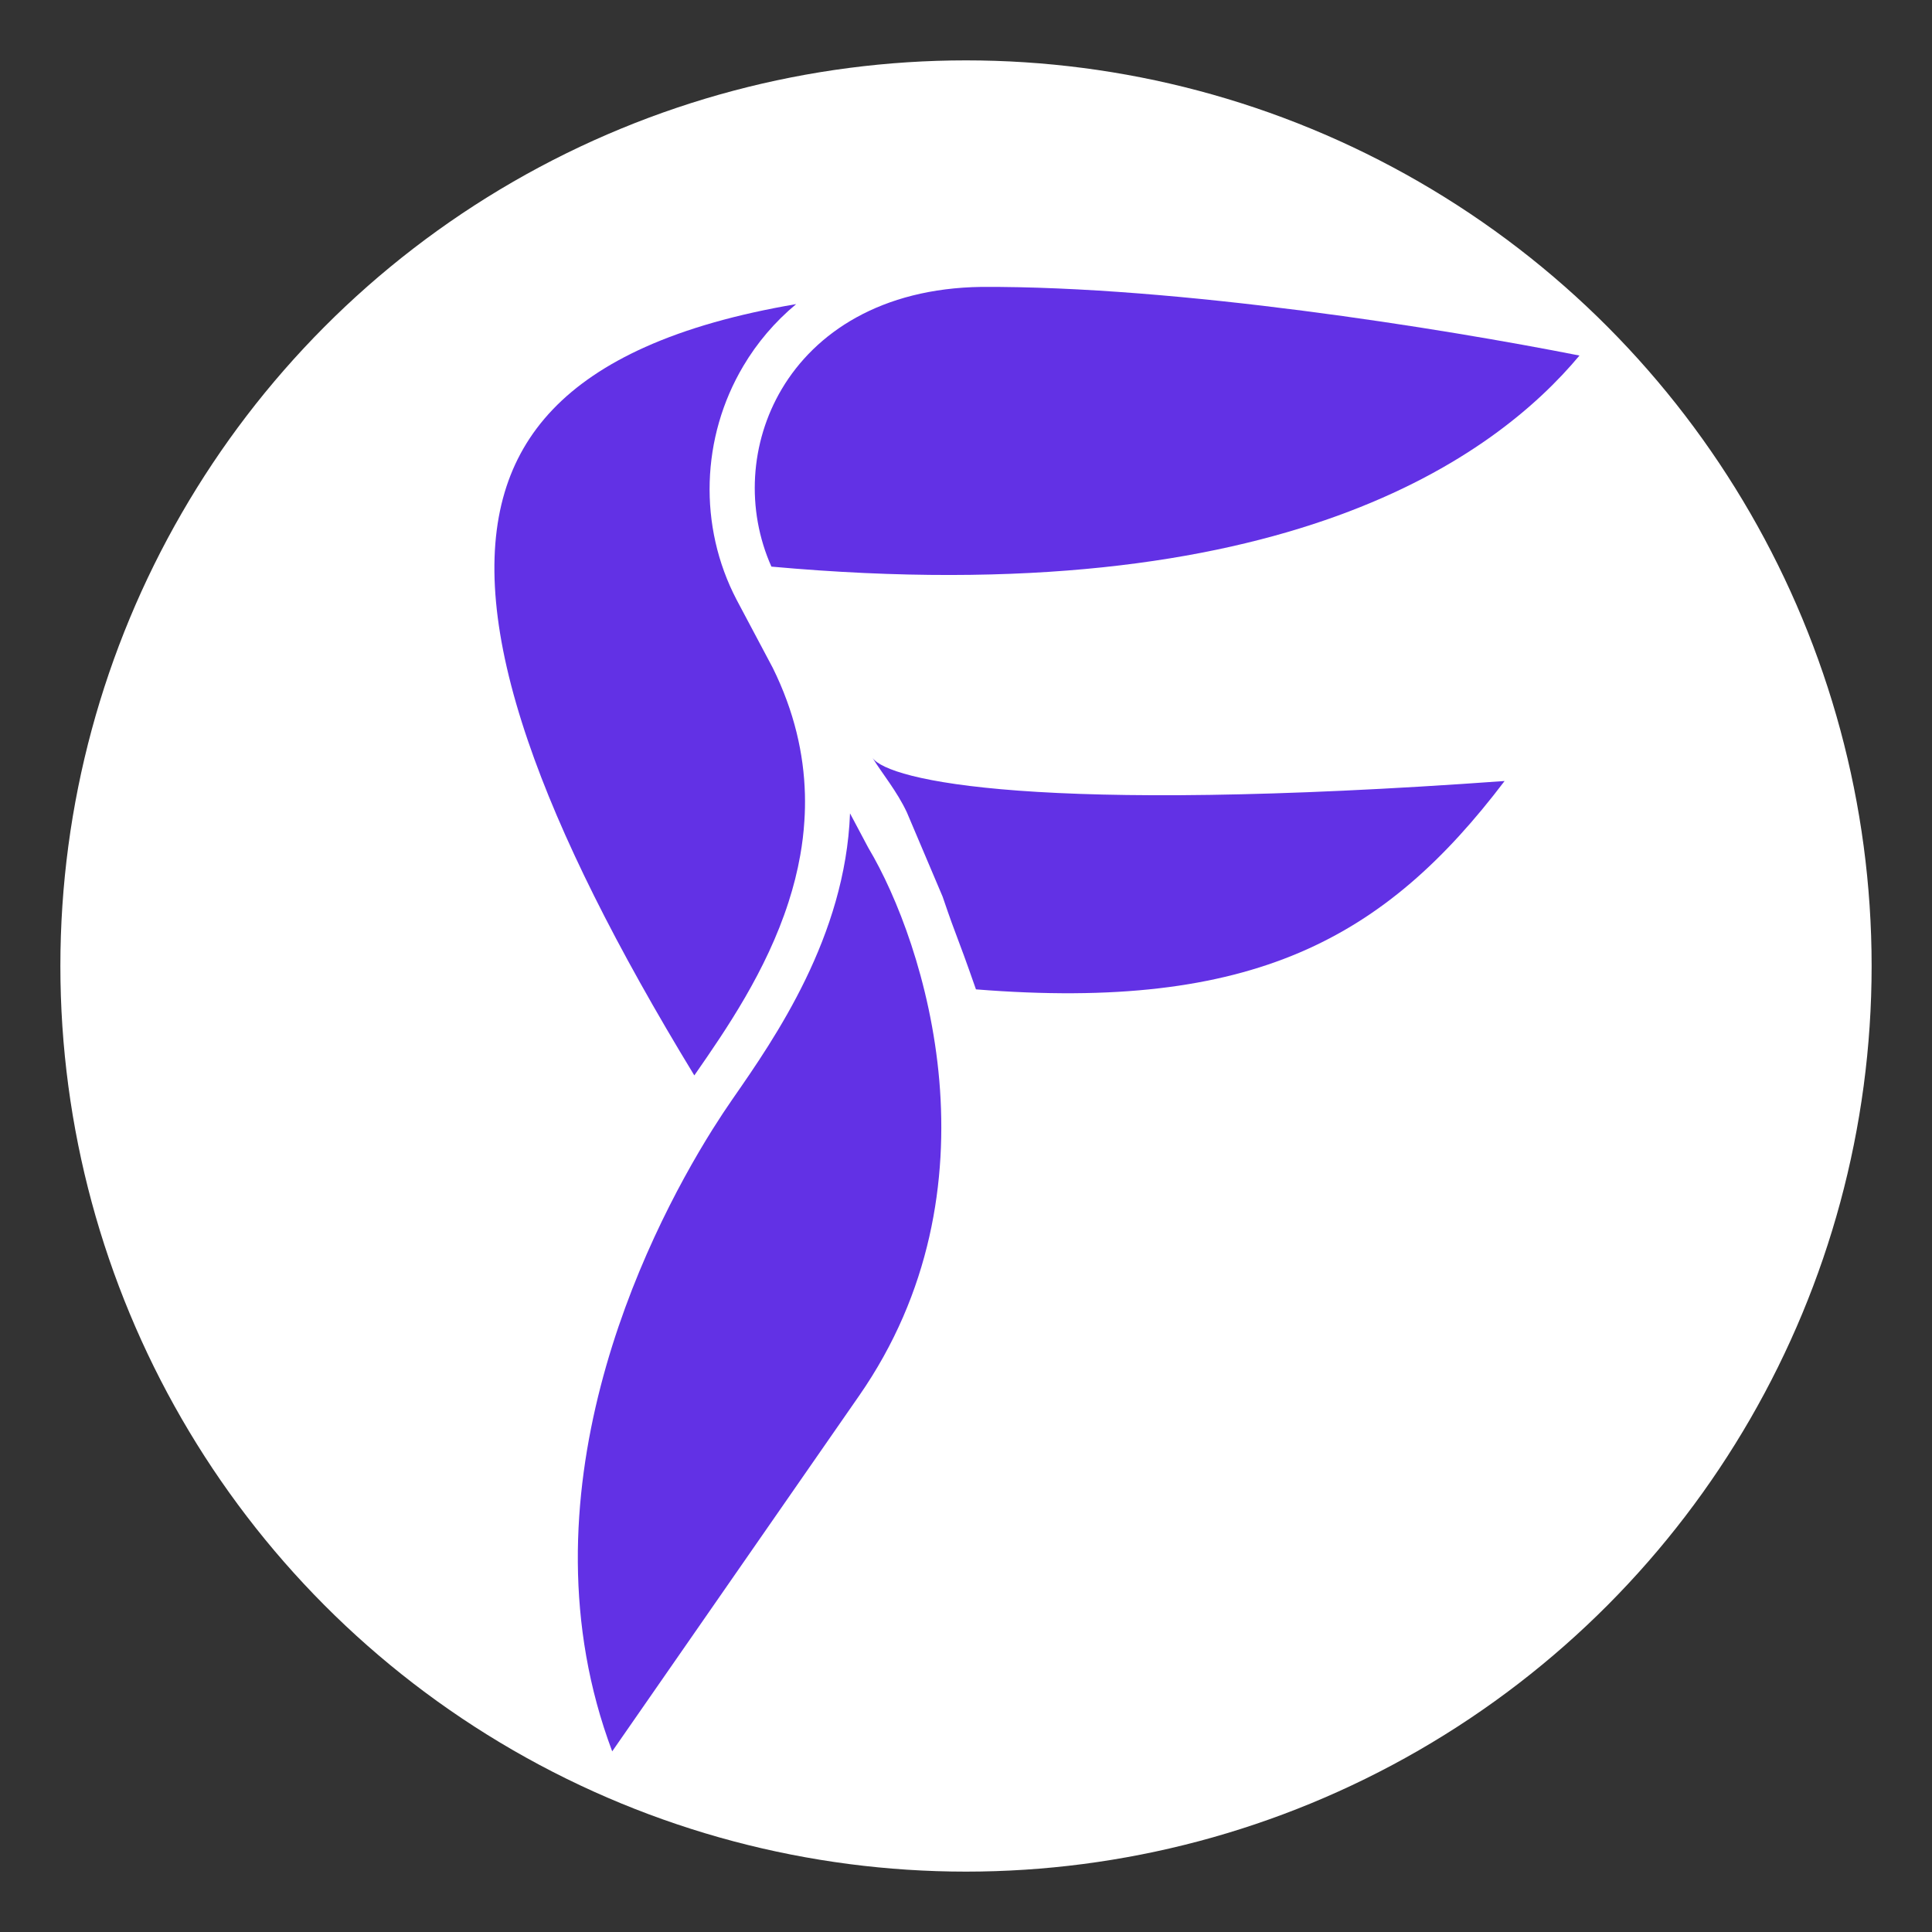
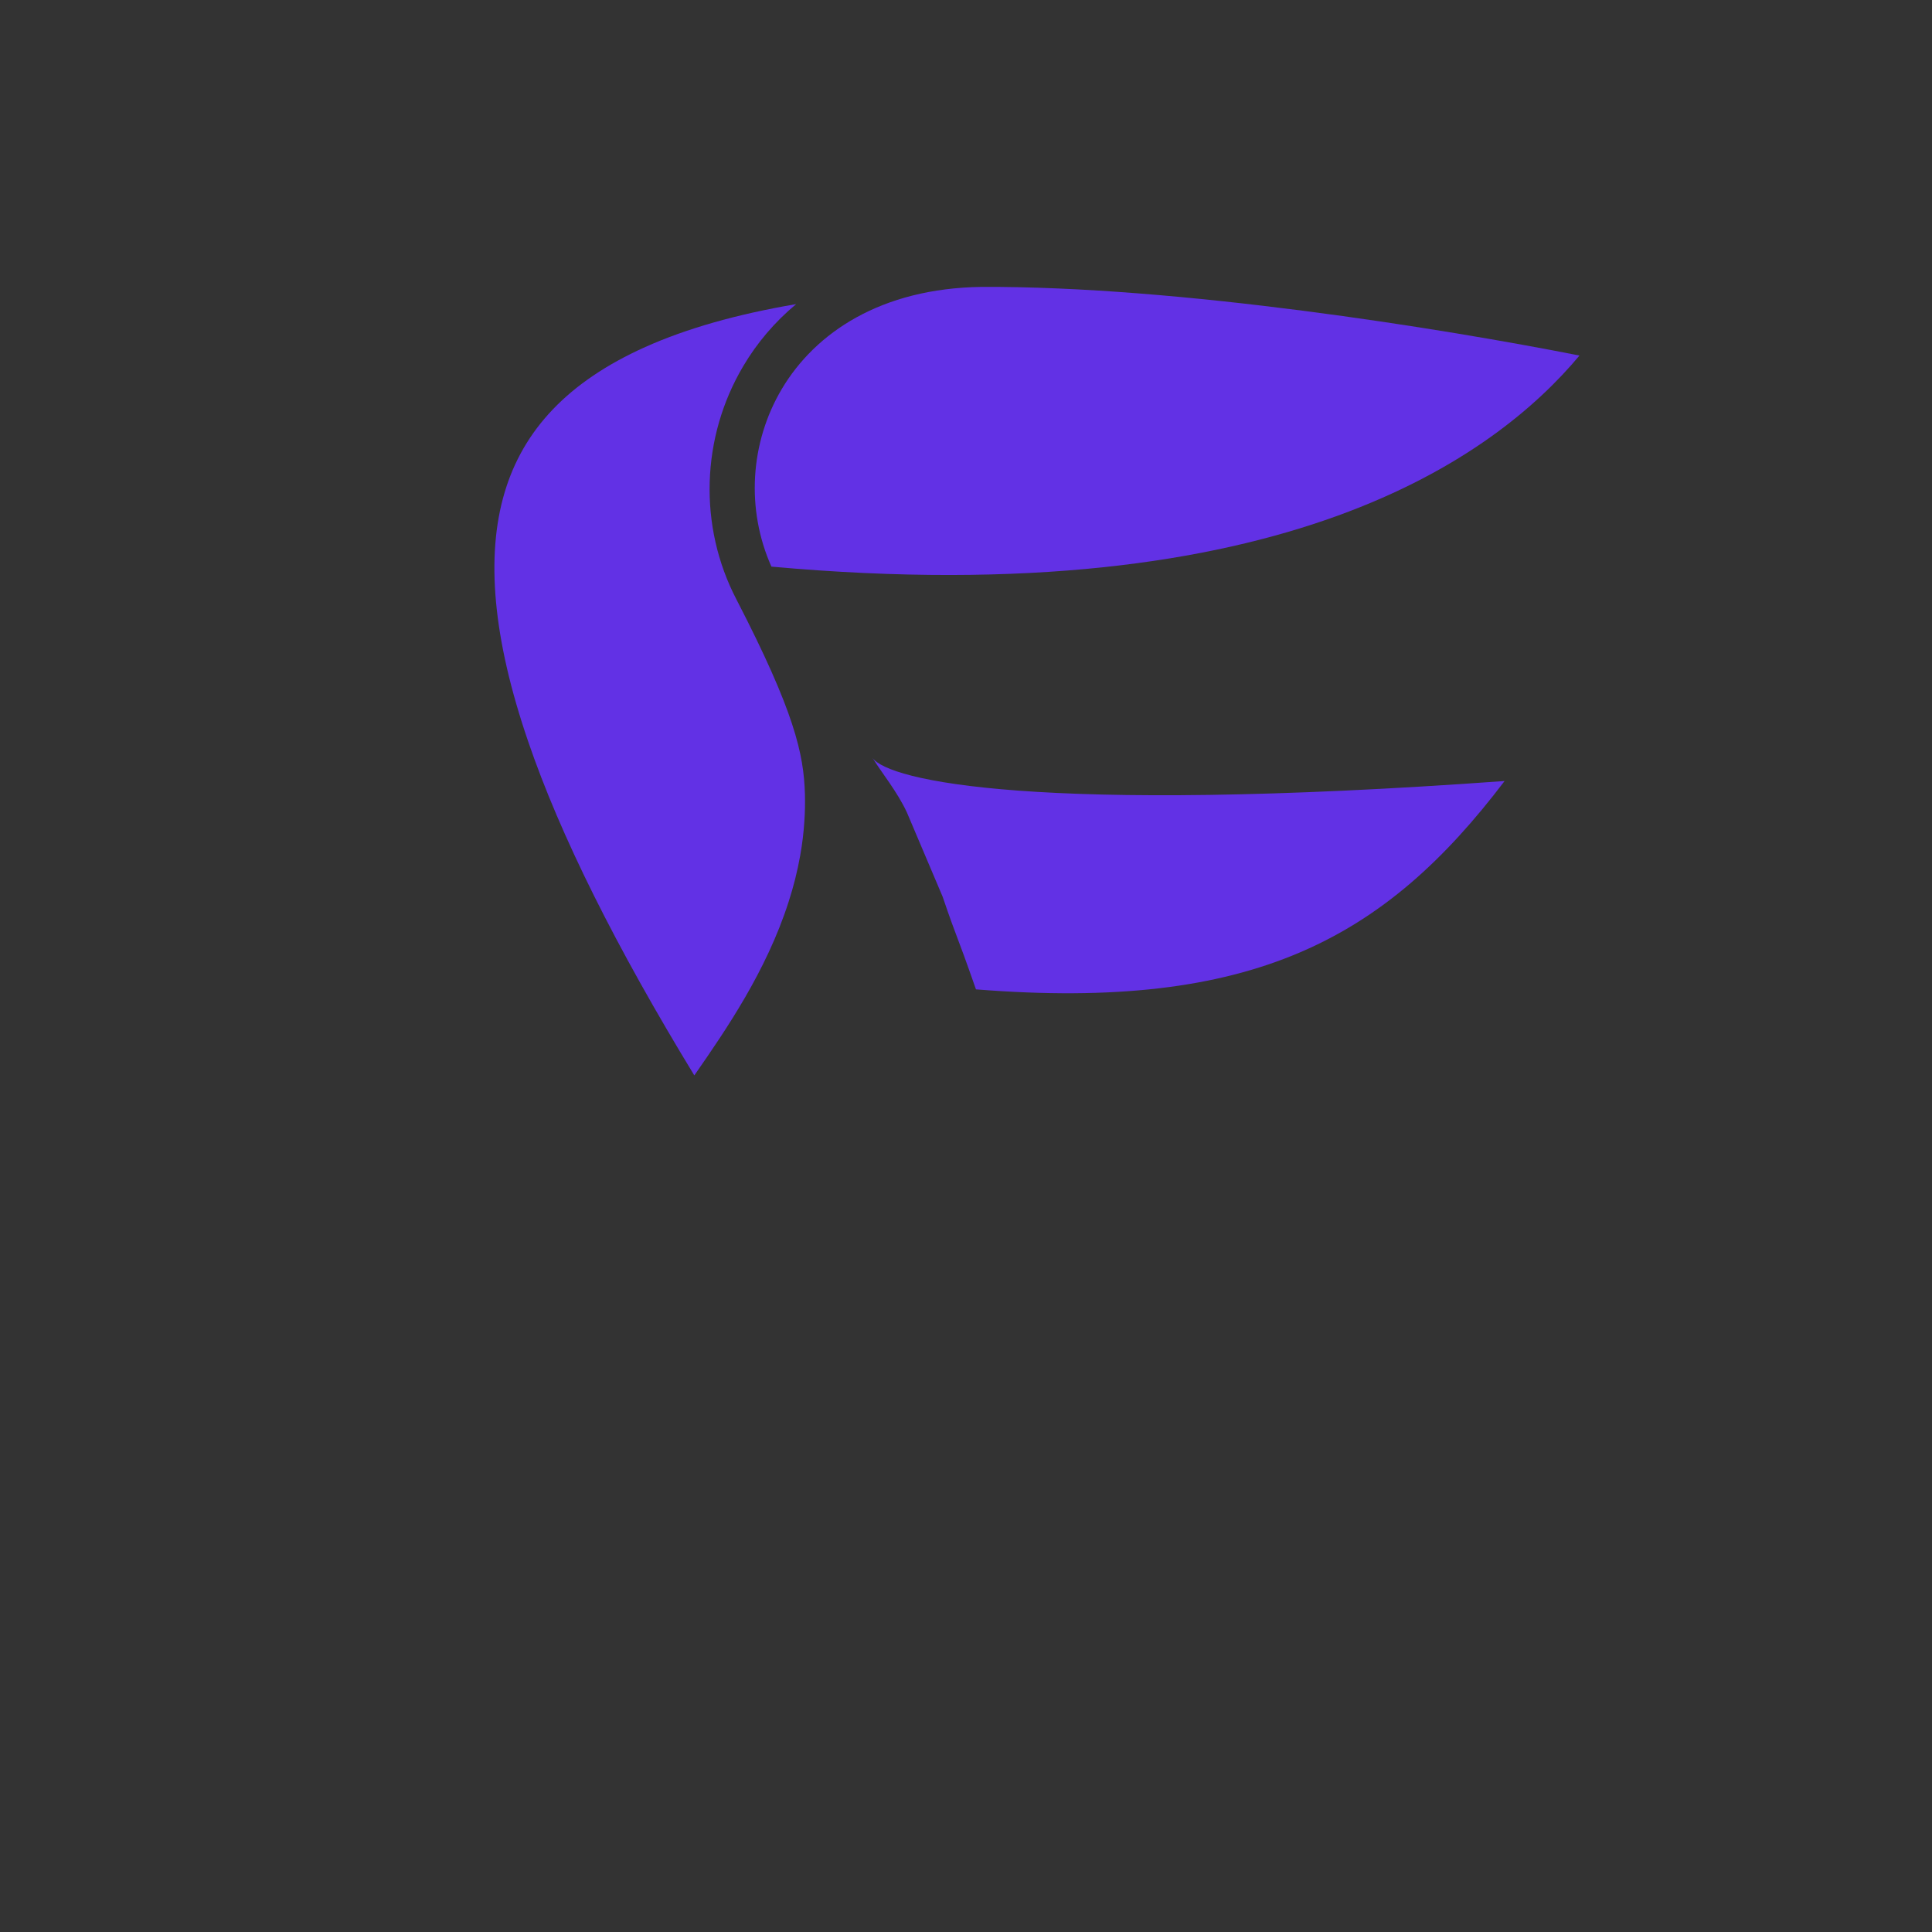
<svg xmlns="http://www.w3.org/2000/svg" width="32" height="32" viewBox="0 0 32 32" fill="none">
  <rect x="0" y="0" width="32" height="32" fill="#333333" stroke="none" />
-   <circle cx="16" cy="16" r="15" fill="white" />
  <g transform="translate(1,0.5)">
-     <path d="M13.377 13.533L13.079 12.972C13.002 15.012 11.835 16.693 11.143 17.69L11.125 17.716C11.033 17.848 10.923 18.014 10.799 18.211C9.66 20.03 7.556 24.296 9.14 28.508L13.229 22.619C14.419 20.906 14.698 19.045 14.558 17.399C14.416 15.748 13.853 14.333 13.386 13.549C13.383 13.544 13.38 13.538 13.377 13.533Z" fill="#6231e5" />
-     <path d="M12.187 4.537C11.831 4.833 11.538 5.18 11.312 5.562C10.611 6.742 10.565 8.216 11.199 9.431L11.2 9.433L11.799 10.561C12.158 11.288 12.314 11.989 12.332 12.654C12.336 12.804 12.333 12.952 12.323 13.098C12.311 13.29 12.288 13.479 12.255 13.664C12.208 13.931 12.142 14.189 12.061 14.44C11.693 15.586 11.022 16.56 10.517 17.288L10.5 17.312C9.21 15.194 8.284 13.352 7.745 11.772C7.162 10.066 7.045 8.71 7.358 7.657C7.664 6.627 8.403 5.823 9.689 5.247C10.37 4.942 11.2 4.705 12.187 4.537Z" fill="#6231e5" />
+     <path d="M12.187 4.537C11.831 4.833 11.538 5.18 11.312 5.562C10.611 6.742 10.565 8.216 11.199 9.431L11.2 9.433C12.158 11.288 12.314 11.989 12.332 12.654C12.336 12.804 12.333 12.952 12.323 13.098C12.311 13.29 12.288 13.479 12.255 13.664C12.208 13.931 12.142 14.189 12.061 14.44C11.693 15.586 11.022 16.56 10.517 17.288L10.5 17.312C9.21 15.194 8.284 13.352 7.745 11.772C7.162 10.066 7.045 8.71 7.358 7.657C7.664 6.627 8.403 5.823 9.689 5.247C10.37 4.942 11.2 4.705 12.187 4.537Z" fill="#6231e5" />
    <path d="M11.777 8.885C20.293 9.655 23.781 7.042 25.161 5.389C22.893 4.941 18.513 4.236 15.256 4.252C13.592 4.275 12.503 5.01 11.949 5.943C11.421 6.833 11.355 7.938 11.777 8.885Z" fill="#6231e5" />
    <path d="M14.613 14.352L14.02 12.954C13.858 12.608 13.613 12.313 13.452 12.054C13.719 12.427 16.142 12.998 23.921 12.436C21.94 15.046 19.762 16.254 15.165 15.887C14.807 14.863 14.876 15.124 14.613 14.352Z" fill="#6231e5" />
  </g>
</svg>